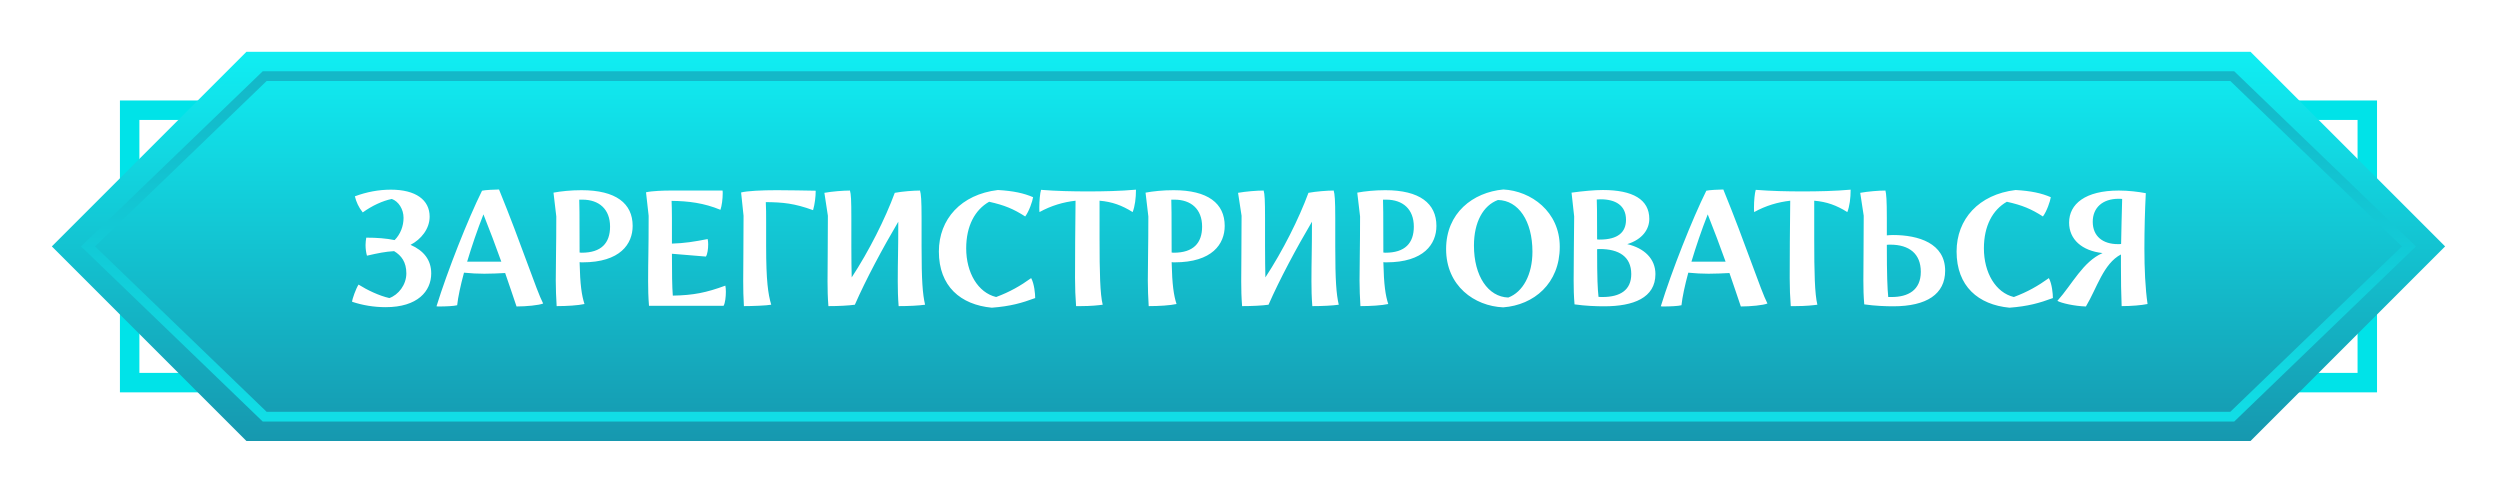
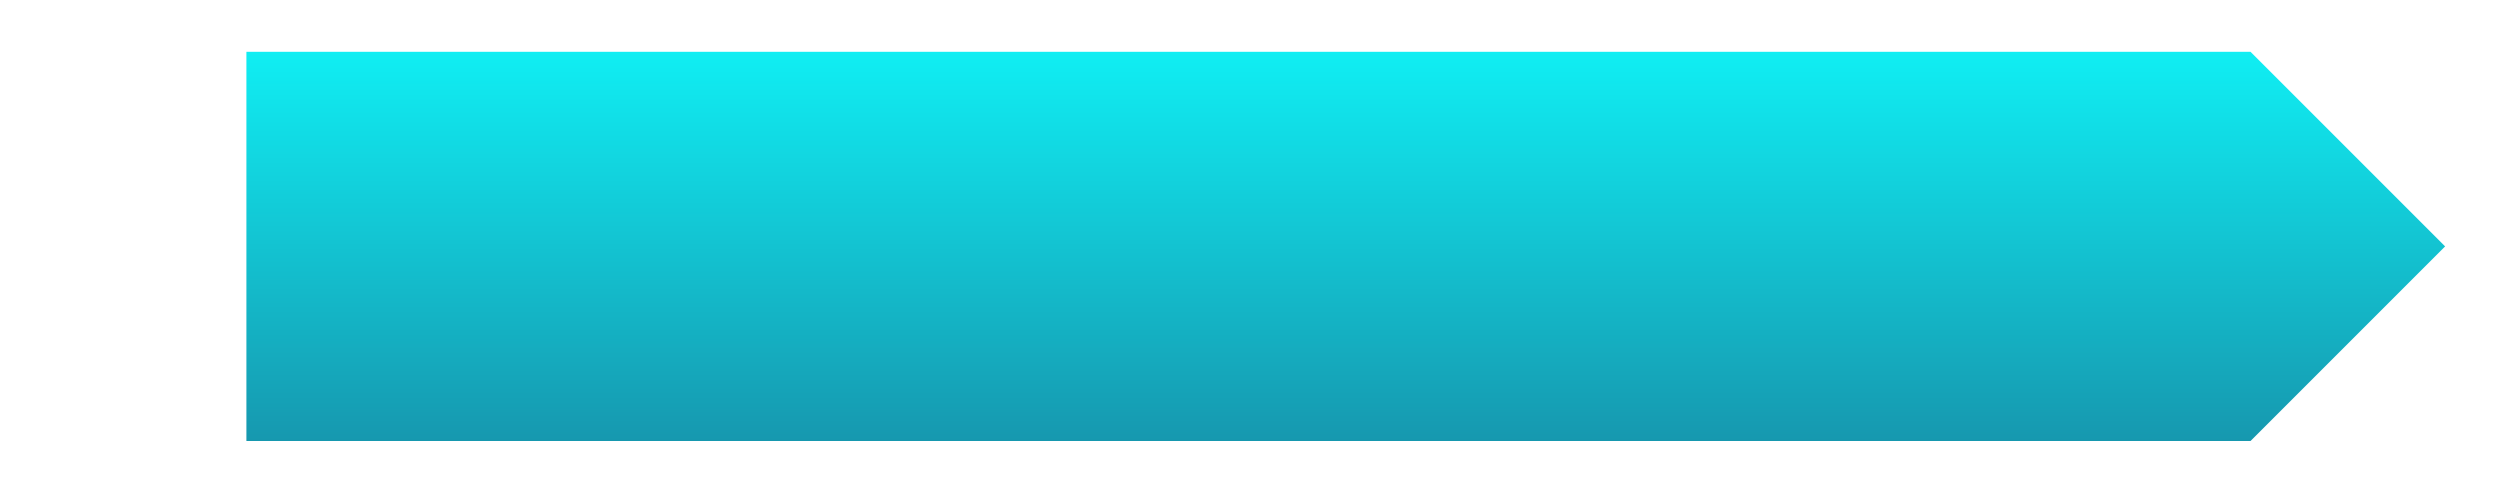
<svg xmlns="http://www.w3.org/2000/svg" width="328" height="65" viewBox="0 0 328 65" fill="none">
  <g filter="url(#filter0_d_189_7)">
-     <rect x="17.012" y="14.459" width="293.577" height="35.74" stroke="#00E3E8" stroke-width="2.553" />
-     <path d="M32.328 6.8H295.272L320.8 32.328L295.272 57.857H32.328L6.8 32.328L32.328 6.8Z" fill="url(#paint0_linear_189_7)" />
-     <path d="M292.876 9.992L316.05 32.328L292.876 54.666H34.724L11.549 32.328L34.724 9.992H292.876Z" stroke="url(#paint1_linear_189_7)" stroke-width="1.276" />
+     <path d="M32.328 6.8H295.272L320.8 32.328L295.272 57.857H32.328L32.328 6.8Z" fill="url(#paint0_linear_189_7)" />
    <g filter="url(#filter1_d_189_7)">
-       <path d="M52.864 31.122C54.588 31.88 55.576 33.098 55.576 34.867C55.576 37.21 53.783 39.301 49.602 39.301C48.063 39.301 46.546 39.048 45.191 38.589C45.214 38.221 45.696 36.866 46.041 36.337C47.166 37.049 48.752 37.808 50.084 38.106C51.256 37.693 52.313 36.383 52.313 34.867C52.313 33.396 51.67 32.523 50.705 31.949C49.556 32.018 48.637 32.202 47.144 32.546C47.029 32.133 46.96 31.65 46.96 31.145C46.96 30.8 47.006 30.478 47.052 30.18C48.43 30.18 49.671 30.272 50.774 30.501C51.532 29.743 51.946 28.663 51.946 27.583C51.946 26.458 51.302 25.424 50.406 25.102C49.234 25.332 47.787 25.998 46.592 26.871C46.041 26.182 45.742 25.493 45.558 24.757C47.098 24.183 48.683 23.884 50.291 23.884C53.531 23.884 55.369 25.217 55.369 27.423C55.369 29.031 54.243 30.409 52.864 31.122ZM70.261 38.819C69.733 39.048 68.033 39.209 66.769 39.209C66.287 37.808 65.804 36.314 65.276 34.821C64.357 34.867 63.461 34.913 62.541 34.913C61.669 34.913 60.795 34.867 59.876 34.775C59.417 36.475 59.095 37.968 58.98 39.048C58.567 39.163 57.418 39.209 56.683 39.209C56.499 39.209 56.361 39.209 56.269 39.186C57.694 34.568 60.405 27.721 62.243 24.022C62.587 23.93 63.966 23.861 64.472 23.861C67.412 31.053 69.365 37.095 70.261 38.819ZM60.29 33.327H64.77C64.035 31.282 63.254 29.192 62.427 27.124C61.623 29.169 60.887 31.328 60.29 33.327ZM72.032 39.163C71.963 38.037 71.917 36.866 71.917 35.809C71.917 33.098 71.986 31.719 71.986 27.4L71.618 24.275C72.606 24.091 73.893 23.953 75.295 23.953C79.798 23.953 82.004 25.677 82.004 28.64C82.004 31.007 80.372 33.419 75.433 33.419C75.318 33.419 75.18 33.419 75.042 33.396C75.111 36.383 75.318 37.762 75.685 38.887C74.858 39.071 73.365 39.163 72.032 39.163ZM75.042 32.133C75.18 32.156 75.249 32.156 75.318 32.156C77.891 32.156 79.04 30.892 79.04 28.732C79.04 26.435 77.592 25.194 75.409 25.194H74.996C75.019 25.745 75.042 26.848 75.042 32.133ZM94.165 36.475C94.211 36.682 94.234 36.98 94.234 37.279C94.234 37.945 94.142 38.773 93.935 39.117H84.148C84.056 37.968 84.033 36.958 84.033 35.901C84.033 32.799 84.102 32.156 84.102 27.308L83.757 24.229C84.538 24.045 86.1 23.999 86.951 23.999H93.797C93.82 24.114 93.82 24.206 93.82 24.344C93.82 25.102 93.705 25.998 93.522 26.527C91.362 25.631 89.317 25.378 87.111 25.355C87.134 25.883 87.157 26.596 87.157 27.629V30.961C88.789 30.915 90.098 30.708 91.844 30.363C91.89 30.547 91.913 30.8 91.913 31.053C91.913 31.65 91.821 32.362 91.615 32.661L87.157 32.293C87.157 34.821 87.18 36.613 87.272 37.785C89.983 37.739 91.661 37.394 94.165 36.475ZM96.6 39.163C96.531 38.014 96.508 36.958 96.508 35.901C96.508 32.799 96.554 32.156 96.554 27.308L96.232 24.252C97.013 24.045 98.966 23.953 100.919 23.953C102.757 23.953 104.365 23.999 106.02 24.022C106.02 24.803 105.905 25.768 105.675 26.573C103.217 25.677 101.723 25.539 99.472 25.516C99.517 26.297 99.517 27.078 99.517 28.158V31.328C99.517 35.832 99.77 37.578 100.184 38.979C99.587 39.094 97.633 39.163 96.6 39.163ZM119.91 31.328C119.91 35.832 120.048 37.578 120.37 38.979C119.566 39.094 118.233 39.163 116.901 39.163C116.809 38.014 116.786 36.958 116.786 35.901C116.786 33.029 116.855 32.179 116.855 28.089C114.833 31.512 112.604 35.671 111.157 38.979C110.33 39.094 109.02 39.163 107.687 39.163C107.595 38.014 107.572 36.958 107.572 35.901C107.572 32.799 107.618 32.156 107.618 27.308L107.159 24.298C108.193 24.114 109.64 23.999 110.513 23.999C110.651 24.459 110.697 25.24 110.697 27.629V31.328C110.697 33.052 110.72 34.361 110.743 35.395C113.018 31.926 115.131 27.721 116.395 24.298C117.406 24.114 118.853 23.999 119.704 23.999C119.841 24.459 119.91 25.24 119.91 27.629V31.328ZM129.119 39.37C125.029 38.979 122.18 36.567 122.18 31.995C122.18 27.744 125.098 24.505 129.923 23.93C131.945 24.045 133.324 24.344 134.541 24.872C134.472 25.378 134.013 26.733 133.507 27.4C131.968 26.412 130.819 25.929 128.774 25.47C126.913 26.527 125.765 28.64 125.765 31.581C125.765 34.775 127.304 37.394 129.693 37.968C131.486 37.302 132.887 36.498 134.289 35.487C134.702 36.245 134.817 37.555 134.817 38.106C133.071 38.75 131.577 39.186 129.119 39.37ZM140.182 39.163C140.09 38.014 140.044 36.751 140.044 35.487C140.044 32.408 140.067 29.284 140.113 25.332C138.505 25.516 136.92 25.975 135.38 26.825C135.357 26.641 135.357 26.435 135.357 26.205C135.357 25.378 135.449 24.344 135.587 23.907C137.563 24.068 139.723 24.114 141.722 24.114C143.766 24.114 145.995 24.068 148.04 23.884C148.04 24.987 147.902 26.067 147.603 26.825C146.179 25.929 144.892 25.47 143.261 25.332V30.272C143.261 34.798 143.33 37.578 143.675 38.979C143.146 39.048 142.204 39.163 140.757 39.163H140.182ZM149.709 39.163C149.64 38.037 149.594 36.866 149.594 35.809C149.594 33.098 149.663 31.719 149.663 27.4L149.296 24.275C150.284 24.091 151.57 23.953 152.972 23.953C157.475 23.953 159.681 25.677 159.681 28.64C159.681 31.007 158.05 33.419 153.11 33.419C152.995 33.419 152.857 33.419 152.719 33.396C152.788 36.383 152.995 37.762 153.362 38.887C152.535 39.071 151.042 39.163 149.709 39.163ZM152.719 32.133C152.857 32.156 152.926 32.156 152.995 32.156C155.568 32.156 156.717 30.892 156.717 28.732C156.717 26.435 155.269 25.194 153.087 25.194H152.673C152.696 25.745 152.719 26.848 152.719 32.133ZM174.186 31.328C174.186 35.832 174.324 37.578 174.645 38.979C173.841 39.094 172.509 39.163 171.176 39.163C171.084 38.014 171.061 36.958 171.061 35.901C171.061 33.029 171.13 32.179 171.13 28.089C169.108 31.512 166.88 35.671 165.432 38.979C164.605 39.094 163.295 39.163 161.963 39.163C161.871 38.014 161.848 36.958 161.848 35.901C161.848 32.799 161.894 32.156 161.894 27.308L161.434 24.298C162.468 24.114 163.916 23.999 164.789 23.999C164.927 24.459 164.973 25.24 164.973 27.629V31.328C164.973 33.052 164.996 34.361 165.018 35.395C167.293 31.926 169.407 27.721 170.67 24.298C171.681 24.114 173.129 23.999 173.979 23.999C174.117 24.459 174.186 25.24 174.186 27.629V31.328ZM177.487 39.163C177.418 38.037 177.372 36.866 177.372 35.809C177.372 33.098 177.441 31.719 177.441 27.4L177.073 24.275C178.061 24.091 179.348 23.953 180.749 23.953C185.252 23.953 187.458 25.677 187.458 28.64C187.458 31.007 185.827 33.419 180.887 33.419C180.772 33.419 180.634 33.419 180.496 33.396C180.565 36.383 180.772 37.762 181.14 38.887C180.313 39.071 178.819 39.163 177.487 39.163ZM180.496 32.133C180.634 32.156 180.703 32.156 180.772 32.156C183.345 32.156 184.494 30.892 184.494 28.732C184.494 26.435 183.047 25.194 180.864 25.194H180.45C180.473 25.745 180.496 26.848 180.496 32.133ZM196.219 39.324C192.451 39.163 188.729 36.521 188.729 31.673C188.729 26.94 192.244 24.229 196.242 23.861C199.872 24.045 203.64 26.756 203.64 31.374C203.64 36.199 200.24 39.025 196.219 39.324ZM196.885 38.037C198.792 37.325 200.056 35.05 200.056 32.018C200.056 27.997 198.218 25.286 195.53 25.24C193.6 25.952 192.382 28.135 192.382 31.214C192.382 35.234 194.243 37.945 196.885 38.037ZM209.483 39.186C208.426 39.186 207.025 39.14 205.577 38.933C205.485 37.831 205.462 36.866 205.462 35.809C205.462 33.029 205.508 31.214 205.531 27.4L205.187 24.275C206.703 24.068 208.196 23.93 209.299 23.93C213.228 23.93 215.388 25.171 215.388 27.721C215.388 29.077 214.492 30.409 212.493 31.03C214.745 31.558 216.192 32.96 216.192 34.959C216.192 38.083 213.297 39.186 209.483 39.186ZM208.541 30.409C208.656 30.432 208.771 30.432 208.886 30.432C211.275 30.432 212.332 29.467 212.332 27.836C212.332 25.952 210.954 25.148 209.001 25.148C208.84 25.148 208.656 25.171 208.495 25.171C208.518 25.722 208.541 26.481 208.541 30.409ZM208.725 37.945C208.909 37.968 209.07 37.968 209.253 37.968C211.551 37.968 213.021 37.072 213.021 34.959C213.021 32.661 211.39 31.673 208.909 31.673C208.794 31.673 208.656 31.673 208.541 31.696C208.541 35.717 208.61 36.843 208.725 37.945ZM230.889 38.819C230.36 39.048 228.66 39.209 227.396 39.209C226.914 37.808 226.431 36.314 225.903 34.821C224.984 34.867 224.088 34.913 223.169 34.913C222.296 34.913 221.423 34.867 220.504 34.775C220.044 36.475 219.723 37.968 219.608 39.048C219.194 39.163 218.045 39.209 217.31 39.209C217.126 39.209 216.988 39.209 216.897 39.186C218.321 34.568 221.032 27.721 222.87 24.022C223.215 23.93 224.593 23.861 225.099 23.861C228.04 31.053 229.993 37.095 230.889 38.819ZM220.917 33.327H225.397C224.662 31.282 223.881 29.192 223.054 27.124C222.25 29.169 221.515 31.328 220.917 33.327ZM233.947 39.163C233.855 38.014 233.809 36.751 233.809 35.487C233.809 32.408 233.832 29.284 233.878 25.332C232.27 25.516 230.684 25.975 229.145 26.825C229.122 26.641 229.122 26.435 229.122 26.205C229.122 25.378 229.214 24.344 229.352 23.907C231.328 24.068 233.487 24.114 235.486 24.114C237.531 24.114 239.76 24.068 241.805 23.884C241.805 24.987 241.667 26.067 241.368 26.825C239.944 25.929 238.657 25.47 237.026 25.332V30.272C237.026 34.798 237.095 37.578 237.439 38.979C236.911 39.048 235.969 39.163 234.521 39.163H233.947ZM247.357 29.835C250.711 29.835 254.204 30.915 254.204 34.522C254.204 37.578 251.791 39.186 247.403 39.186C246.415 39.186 245.036 39.14 243.589 38.933C243.497 37.831 243.474 36.866 243.474 35.809C243.474 33.121 243.52 31.374 243.52 27.308L243.061 24.298C244.094 24.114 245.496 23.999 246.369 23.999C246.484 24.459 246.553 25.24 246.553 27.629V29.881C246.829 29.858 247.081 29.835 247.357 29.835ZM247.196 37.968C249.31 37.968 251.01 37.095 251.01 34.66C251.01 32.293 249.494 31.099 247.012 31.099C246.874 31.099 246.714 31.099 246.553 31.122C246.553 35.119 246.622 36.82 246.737 37.968H247.196ZM262.642 39.37C258.553 38.979 255.704 36.567 255.704 31.995C255.704 27.744 258.622 24.505 263.447 23.93C265.468 24.045 266.847 24.344 268.065 24.872C267.996 25.378 267.536 26.733 267.031 27.4C265.491 26.412 264.343 25.929 262.298 25.47C260.437 26.527 259.288 28.64 259.288 31.581C259.288 34.775 260.827 37.394 263.217 37.968C265.009 37.302 266.41 36.498 267.812 35.487C268.225 36.245 268.34 37.555 268.34 38.106C266.594 38.75 265.101 39.186 262.642 39.37ZM280.345 31.627C280.345 34.223 280.46 36.843 280.759 38.887C279.978 39.048 278.645 39.163 277.359 39.163C277.29 37.532 277.267 35.786 277.267 33.971V32.385C274.969 33.58 274.119 36.797 272.672 39.209C271.155 39.163 269.455 38.773 268.927 38.474C270.902 36.268 272.281 33.327 274.854 32.202C272.143 31.903 270.466 30.409 270.466 28.204C270.466 25.768 272.58 23.999 276.991 23.999C278.255 23.999 279.541 24.16 280.529 24.344C280.414 26.619 280.345 29.123 280.345 31.627ZM273.568 28.089C273.568 29.996 274.877 31.03 276.876 31.03C277.014 31.03 277.152 31.03 277.29 31.007C277.313 29.123 277.382 27.147 277.428 25.102C277.267 25.079 277.106 25.079 276.968 25.079C274.831 25.079 273.568 26.274 273.568 28.089Z" fill="white" />
-     </g>
+       </g>
  </g>
  <defs>
    <filter id="filter0_d_189_7" x="4.86374e-05" y="4.86374e-05" width="327.6" height="64.657" filterUnits="userSpaceOnUse" color-interpolation-filters="sRGB">
      <feFlood flood-opacity="0" result="BackgroundImageFix" />
      <feColorMatrix in="SourceAlpha" type="matrix" values="0 0 0 0 0 0 0 0 0 0 0 0 0 0 0 0 0 0 127 0" result="hardAlpha" />
      <feOffset />
      <feGaussianBlur stdDeviation="3.4" />
      <feComposite in2="hardAlpha" operator="out" />
      <feColorMatrix type="matrix" values="0 0 0 0 0.063 0 0 0 0 0.934 0 0 0 0 0.952 0 0 0 1 0" />
      <feBlend mode="normal" in2="BackgroundImageFix" result="effect1_dropShadow_189_7" />
      <feBlend mode="normal" in="SourceGraphic" in2="effect1_dropShadow_189_7" result="shape" />
    </filter>
    <filter id="filter1_d_189_7" x="45.191" y="23.861" width="236.568" height="16.509" filterUnits="userSpaceOnUse" color-interpolation-filters="sRGB">
      <feFlood flood-opacity="0" result="BackgroundImageFix" />
      <feColorMatrix in="SourceAlpha" type="matrix" values="0 0 0 0 0 0 0 0 0 0 0 0 0 0 0 0 0 0 127 0" result="hardAlpha" />
      <feOffset dx="1" dy="1" />
      <feComposite in2="hardAlpha" operator="out" />
      <feColorMatrix type="matrix" values="0 0 0 0 0 0 0 0 0 0 0 0 0 0 0 0 0 0 0.5 0" />
      <feBlend mode="normal" in2="BackgroundImageFix" result="effect1_dropShadow_189_7" />
      <feBlend mode="normal" in="SourceGraphic" in2="effect1_dropShadow_189_7" result="shape" />
    </filter>
    <linearGradient id="paint0_linear_189_7" x1="175.877" y1="6.8" x2="175.877" y2="57.857" gradientUnits="userSpaceOnUse">
      <stop stop-color="#10EEF3" />
      <stop offset="1" stop-color="#1698AF" />
    </linearGradient>
    <linearGradient id="paint1_linear_189_7" x1="175.582" y1="75.089" x2="175.582" y2="-28.302" gradientUnits="userSpaceOnUse">
      <stop stop-color="#10EEF3" />
      <stop offset="1" stop-color="#1698AF" />
    </linearGradient>
  </defs>
</svg>